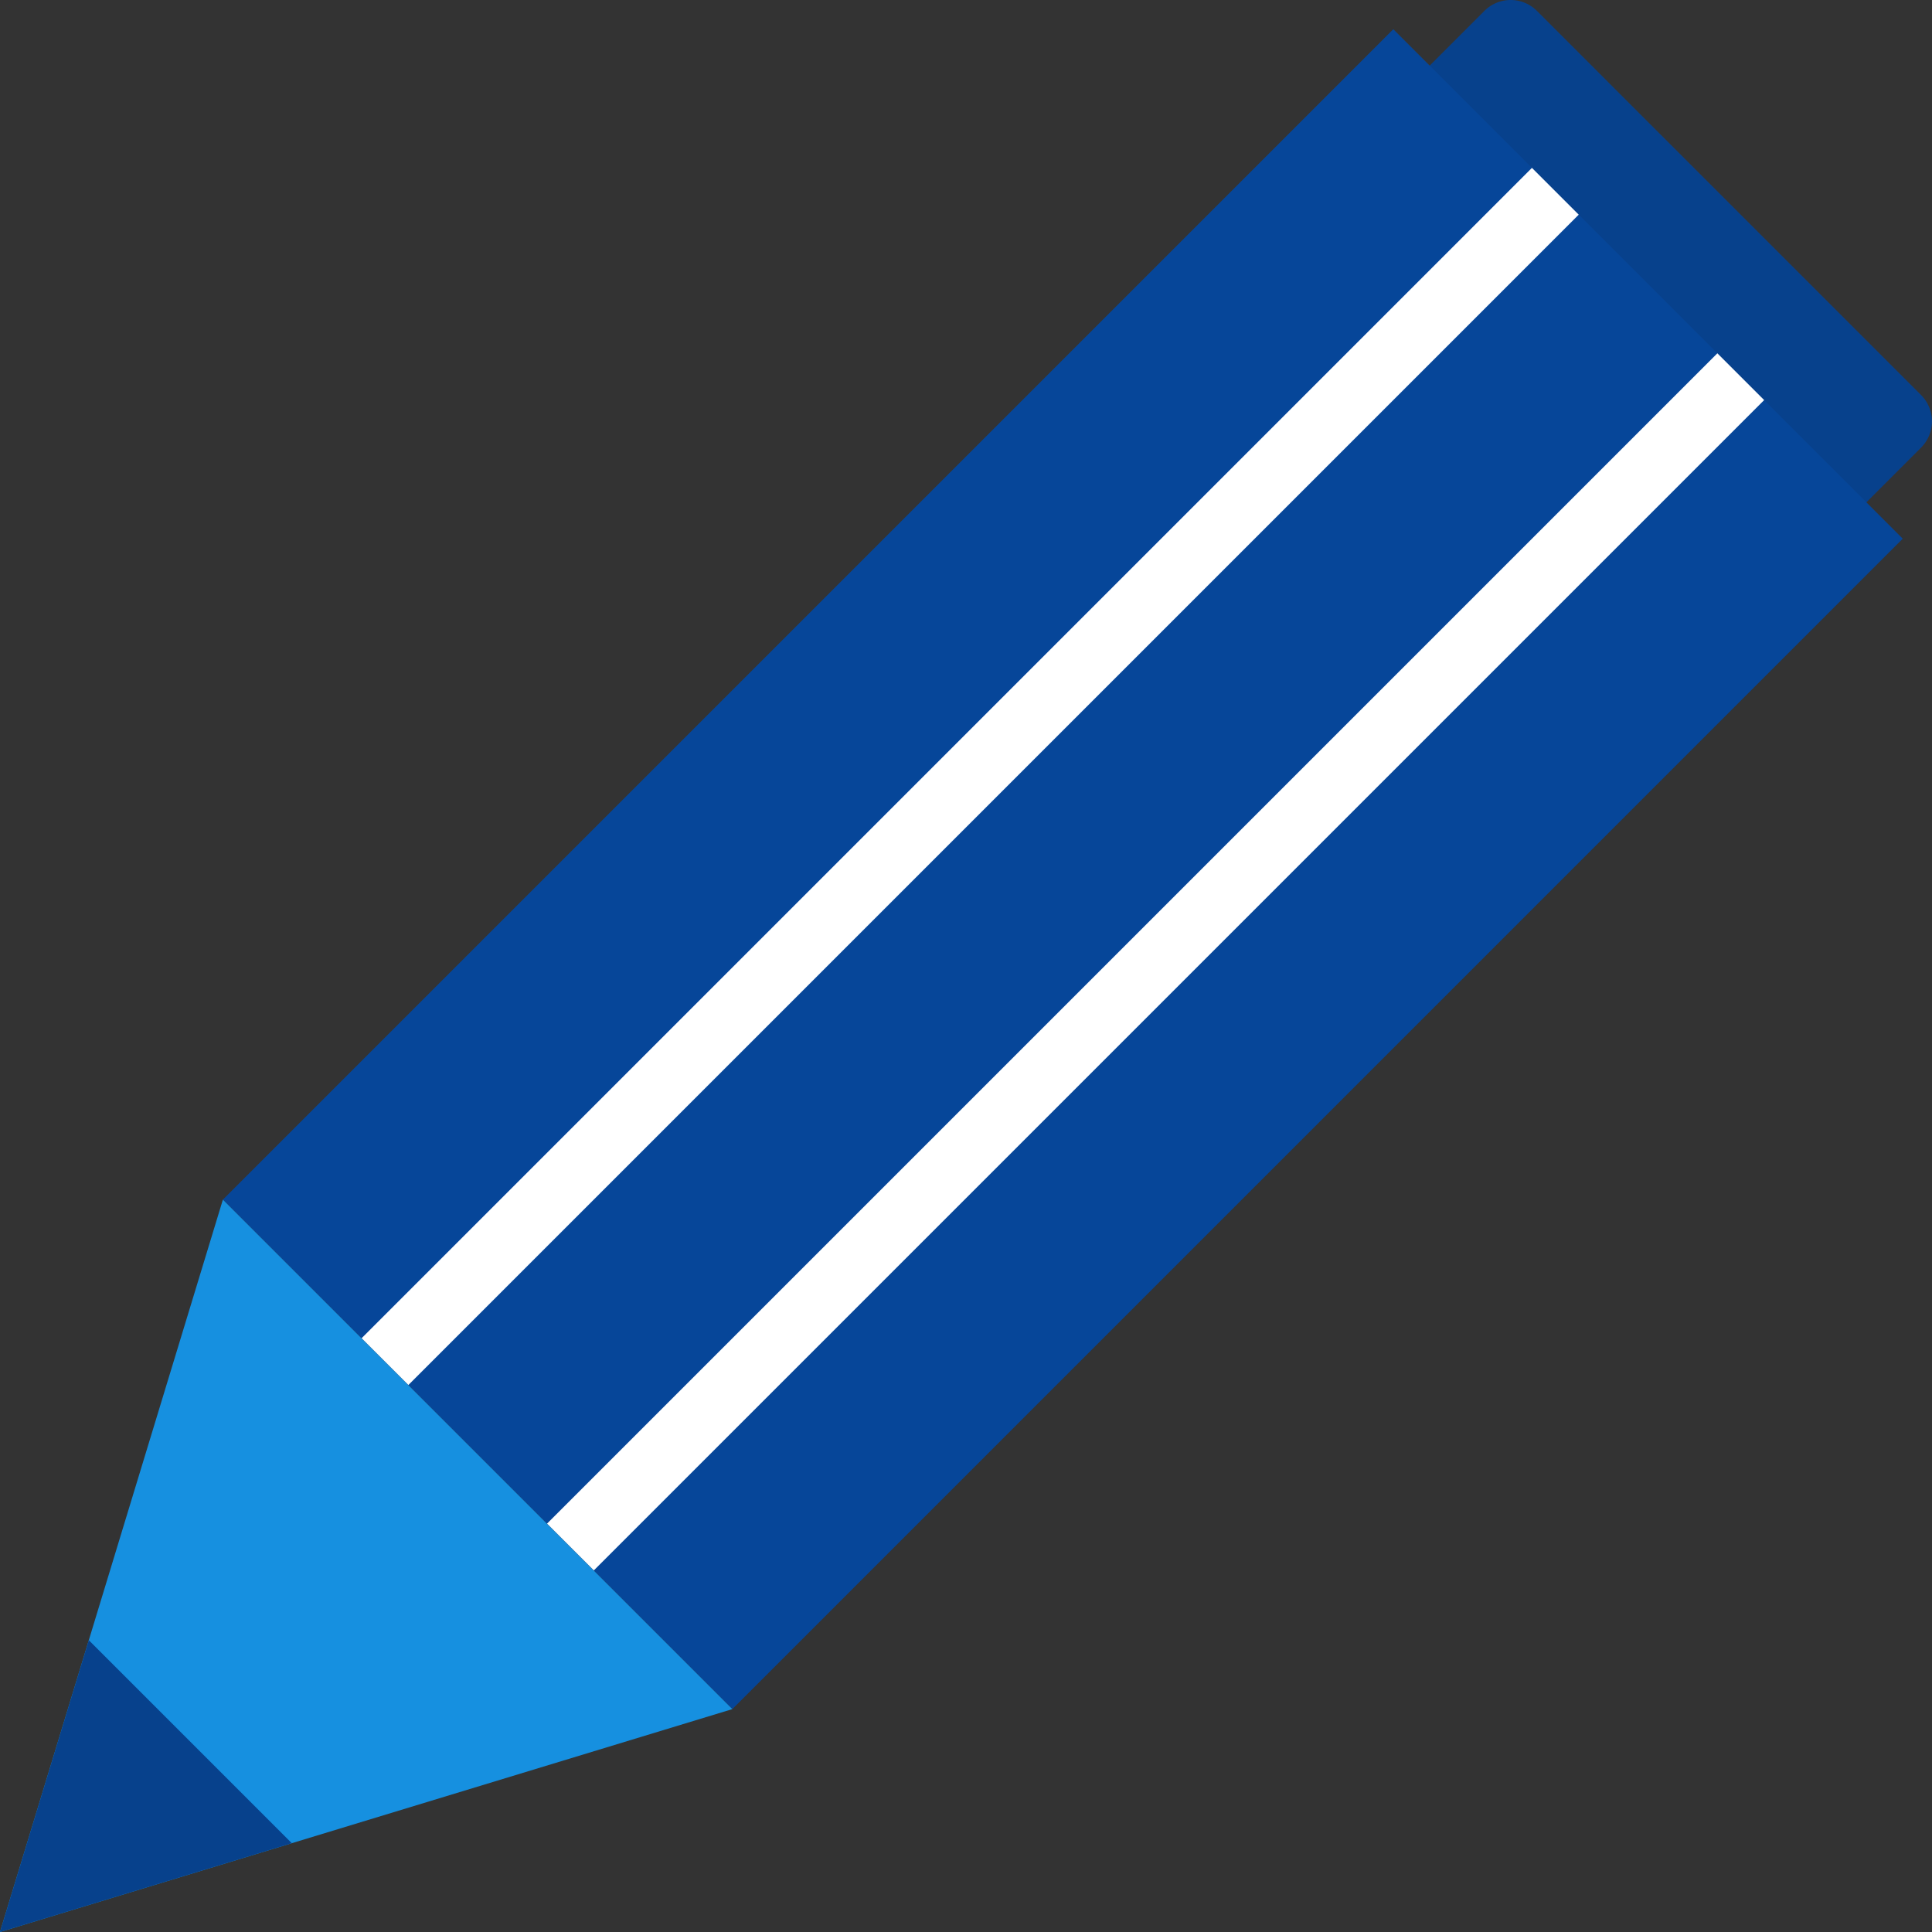
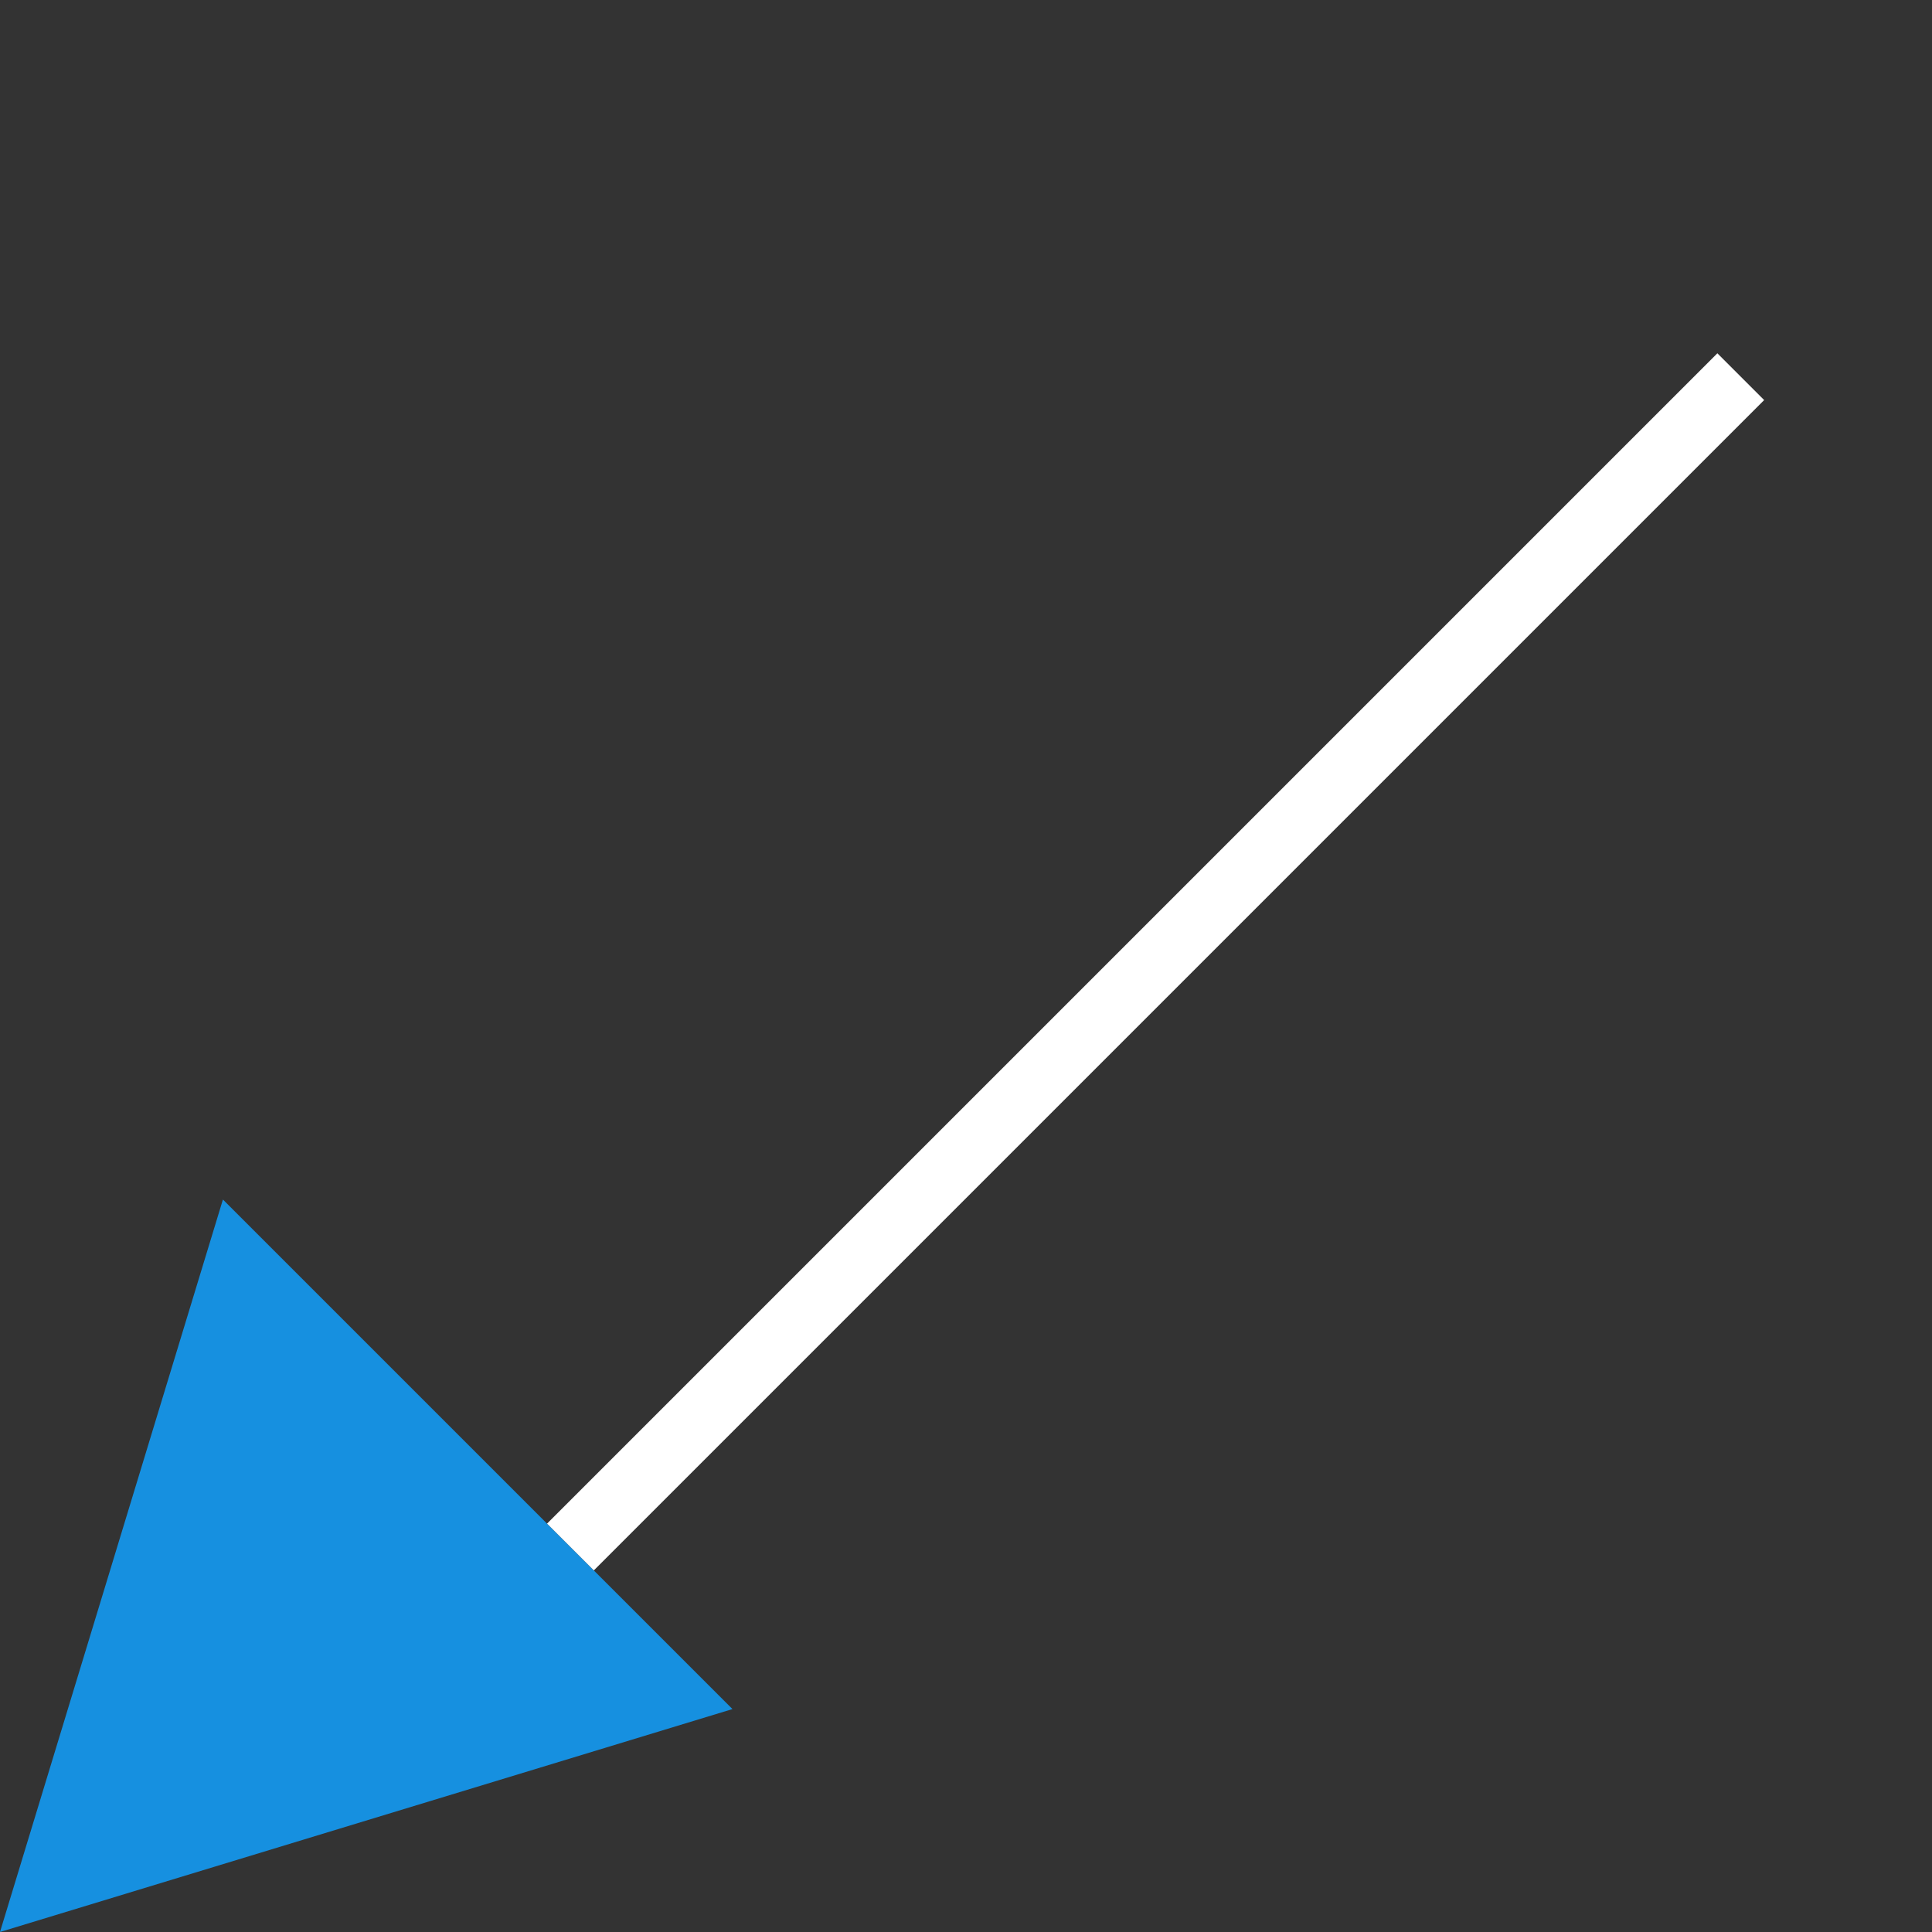
<svg xmlns="http://www.w3.org/2000/svg" width="65" height="65" data-name="グループ 7980">
  <rect width="100%" height="100%" fill="#333333" stroke="none" />
  <defs>
    <clipPath id="a">
      <path fill="none" d="M0 0h65v65H0z" data-name="長方形 2493" />
    </clipPath>
  </defs>
  <g clip-path="url(#a)" data-name="グループ 7979">
-     <path fill="#07418c" d="m51.708.366 12.925 12.925a1.251 1.251 0 0 1 0 1.768l-2.378 2.378a1.249 1.249 0 0 1-1.767 0L47.563 4.512a1.251 1.251 0 0 1 0-1.768L49.941.366a1.249 1.249 0 0 1 1.767 0" data-name="パス 12876" />
    <path fill="#1690e0" d="m0 65 24.643-7.5L7.5 40.357Z" data-name="パス 12877" />
-     <path fill="#07418c" d="m0 65 9.817-2.988-6.829-6.829Z" data-name="パス 12878" />
-     <path fill="#064699" d="M7.502 40.357 46.876.983l17.14 17.141-39.373 39.374z" data-name="長方形 2490" />
+     <path fill="#064699" d="M7.502 40.357 46.876.983z" data-name="長方形 2490" />
    <path fill="#fff" d="m18.405 51.26 39.374-39.374 1.574 1.574-39.374 39.374z" data-name="長方形 2491" />
-     <path fill="#fff" d="M12.166 45.022 51.54 5.648l1.574 1.574L13.74 46.596z" data-name="長方形 2492" />
  </g>
</svg>